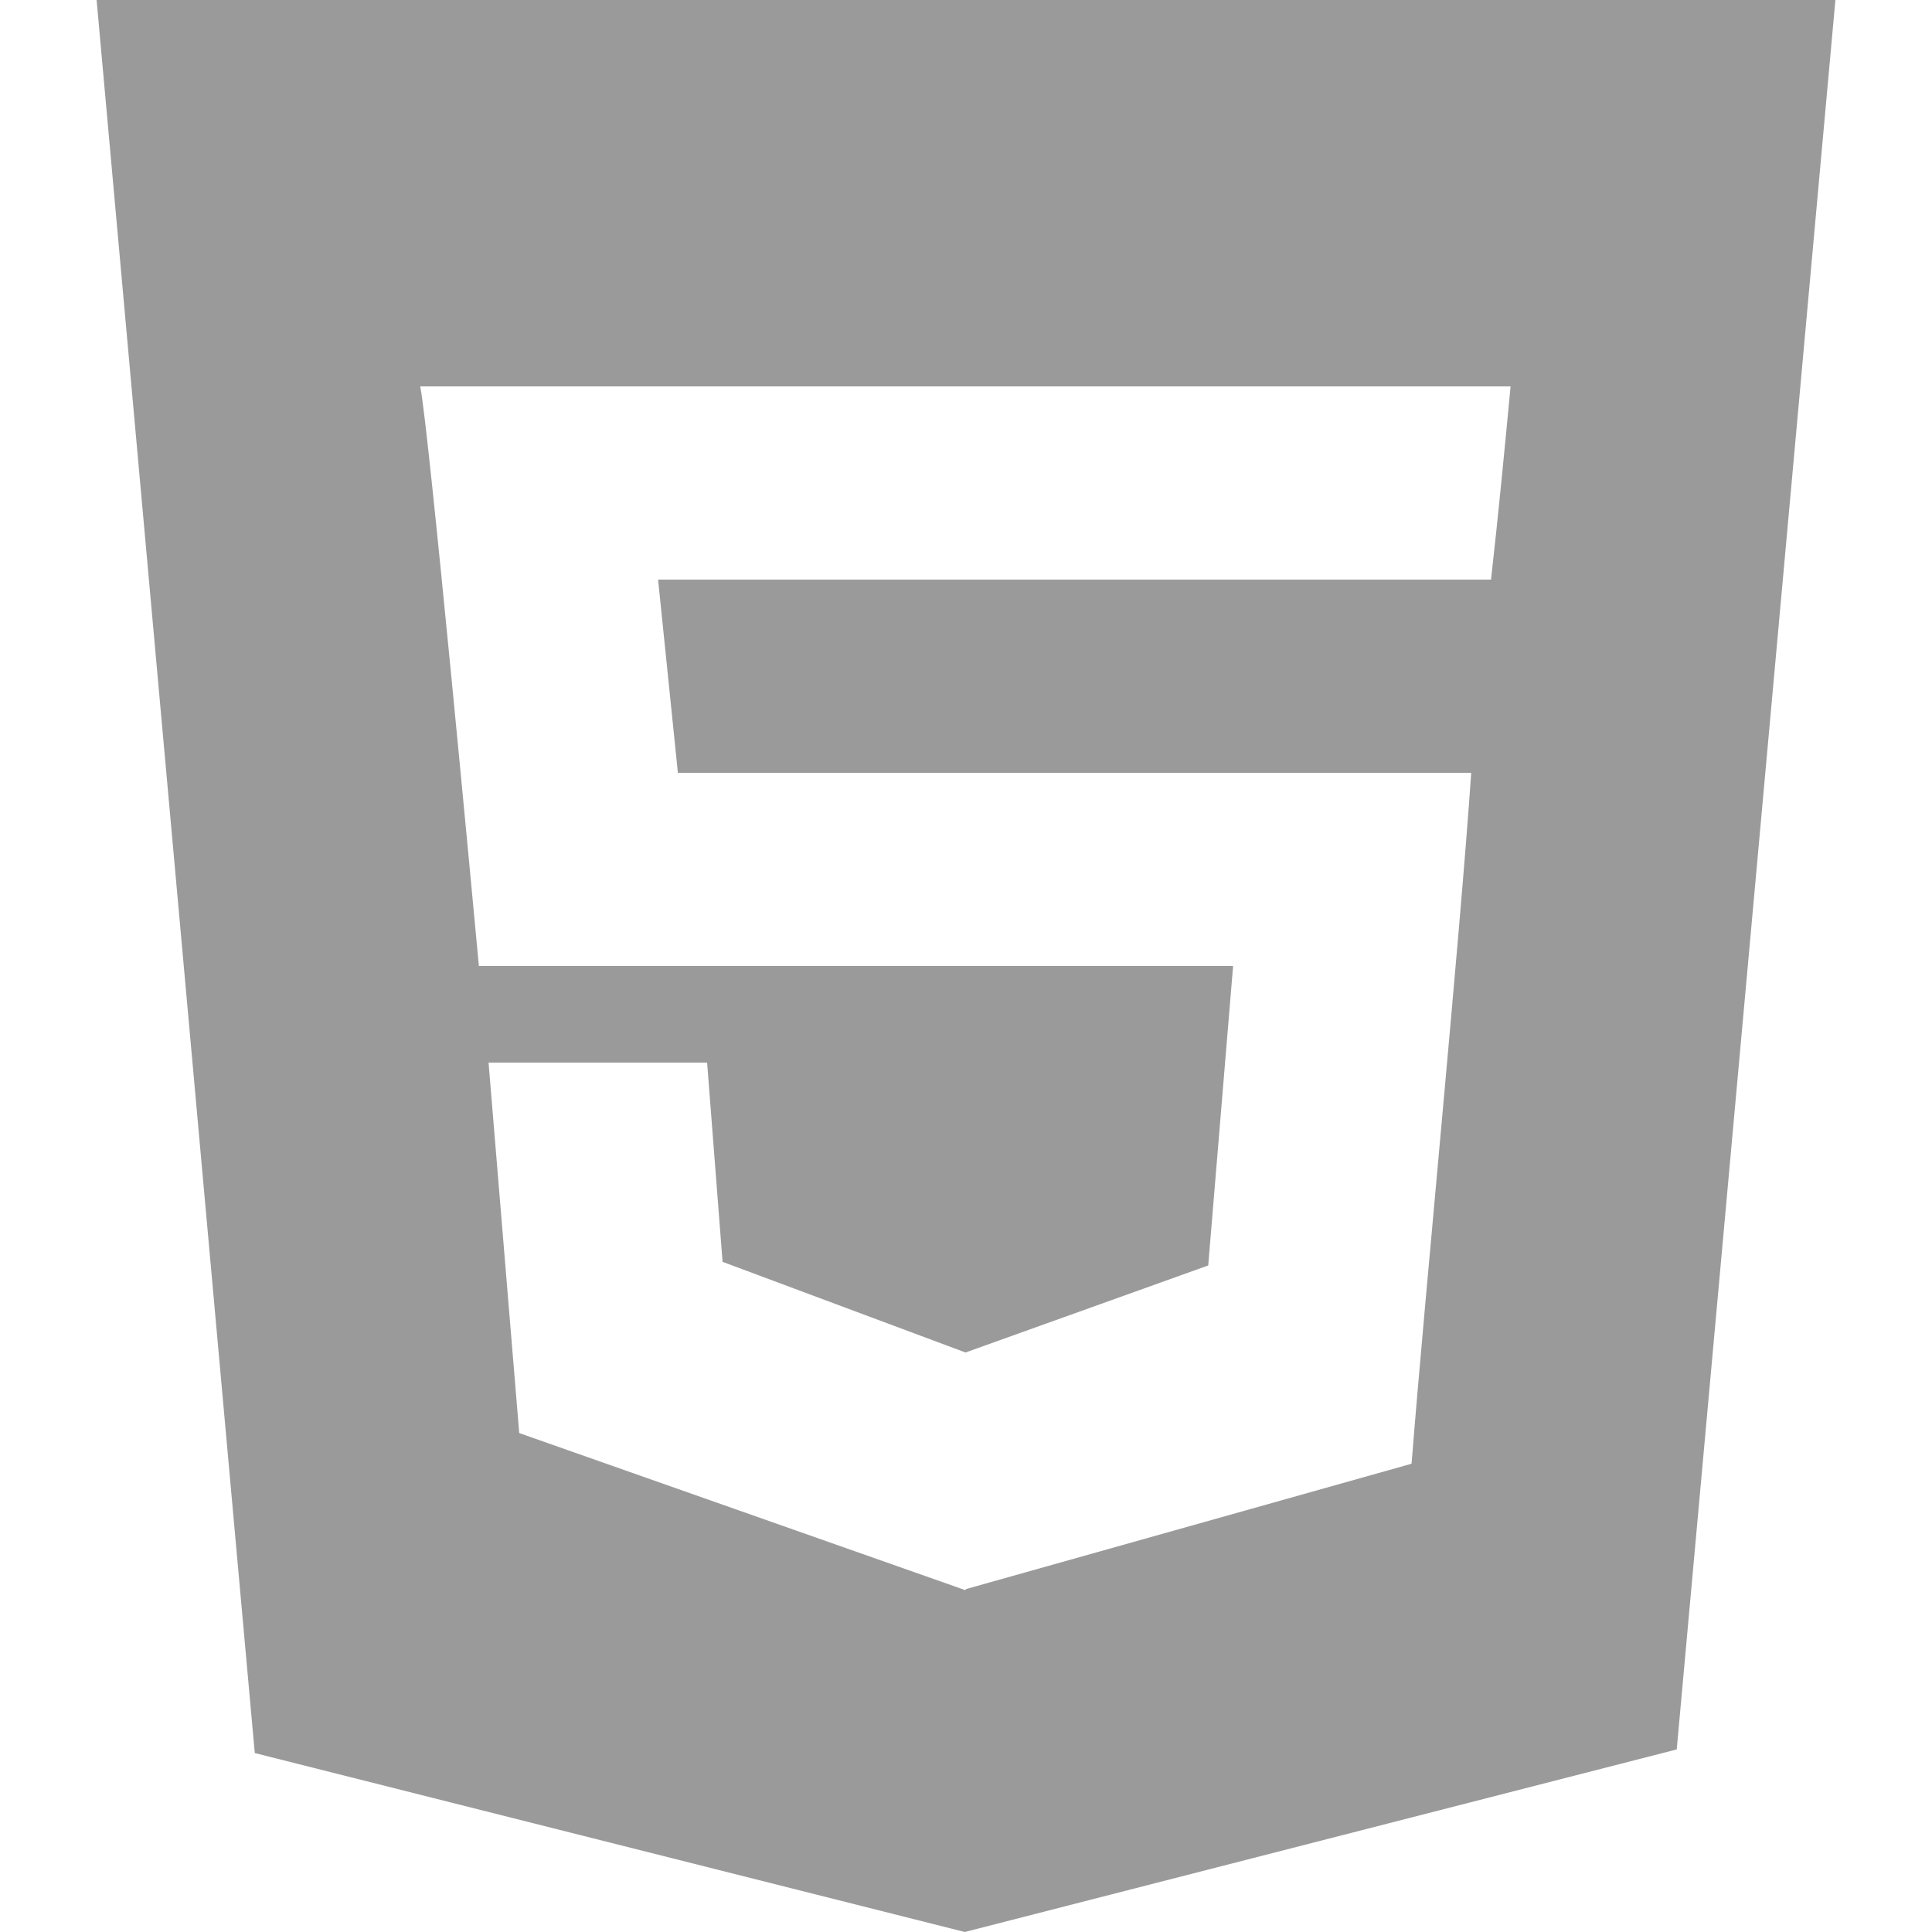
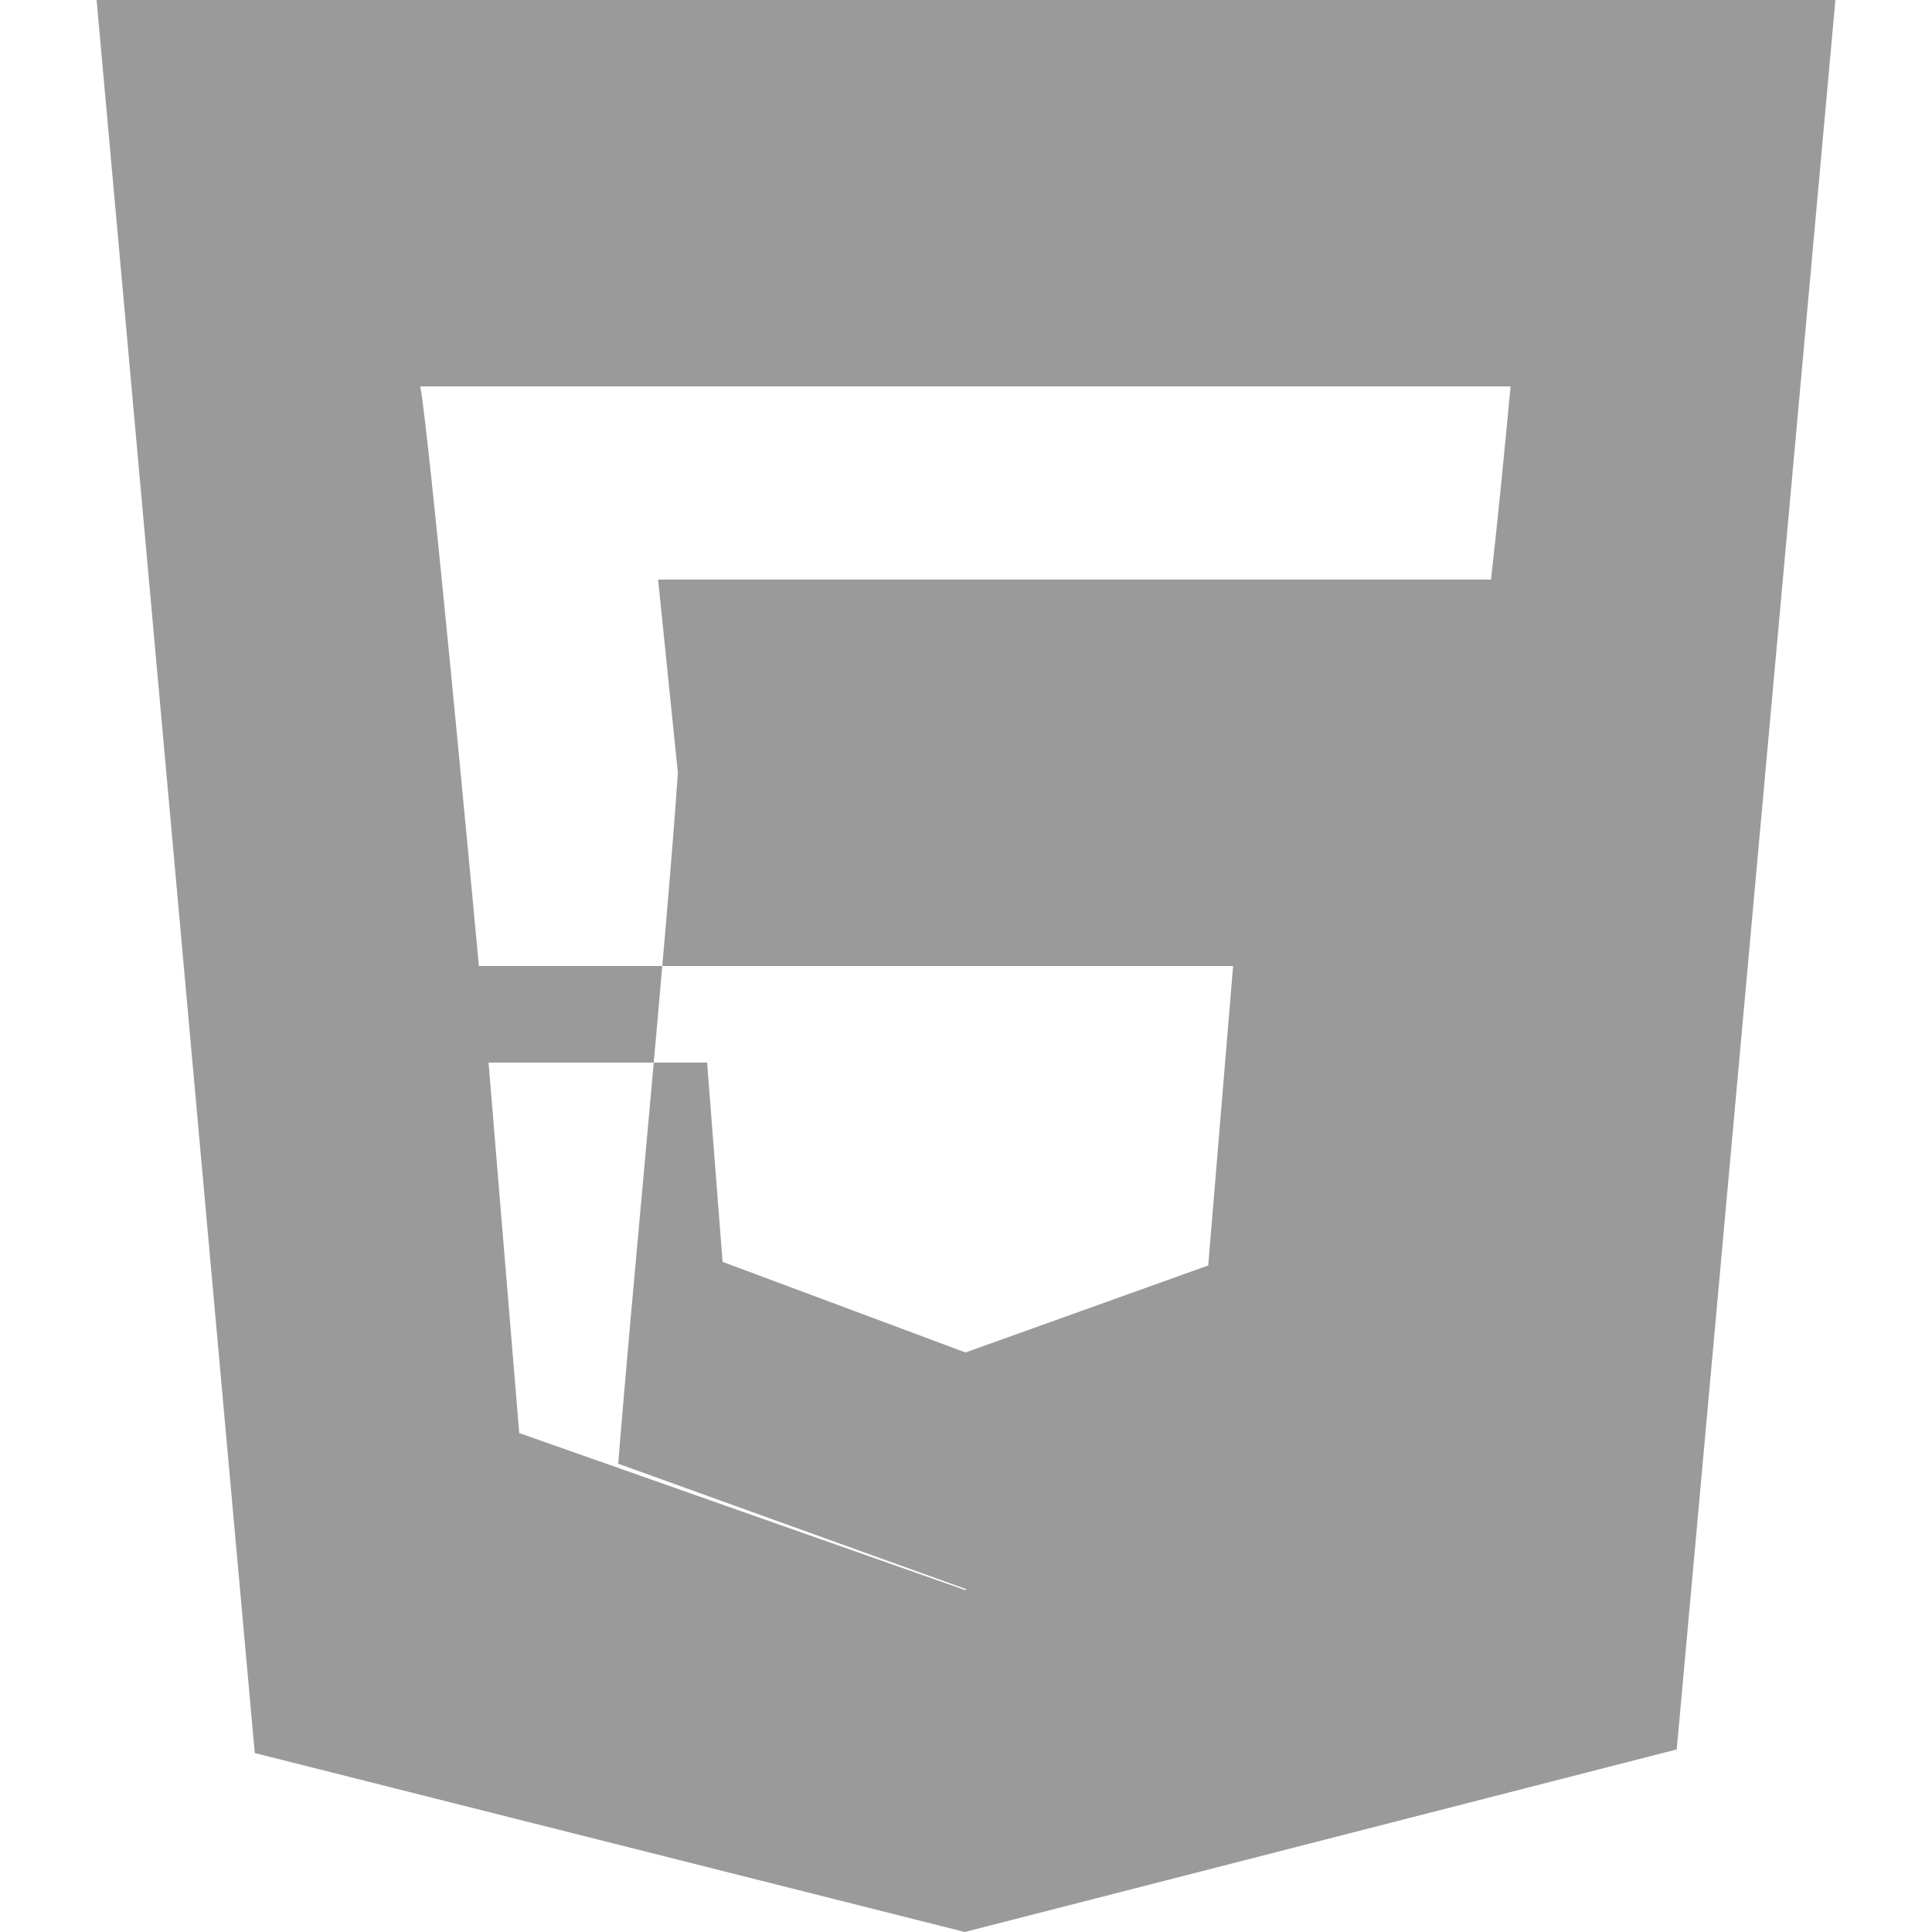
<svg xmlns="http://www.w3.org/2000/svg" version="1.1" id="Calque_1" x="0px" y="0px" viewBox="0 0 800 800" style="enable-background:new 0 0 800 800;" xml:space="preserve">
  <style type="text/css">
	.st0{fill-rule:evenodd;clip-rule:evenodd;fill:#9A9A9A;}
</style>
  <g id="Page-1">
    <g id="Dribbble-Light-Preview" transform="translate(-61, -7639)">
      <g id="icons" transform="translate(56, 160)">
-         <path id="html-_x5B__x23_124_x5D_" class="st0" d="M622.4,7719h-0.3H277.5l8.2,80h328.5c-4.8,70.1-19.4,218.6-24.7,286.1     L405,8137v0.2l-0.4,0.2l-184.6-65L207.3,7919h90.5l6.4,82.5l100.5,37.5h0.2l100.4-36l10.3-124H203.3c-1.5-16-20.9-224.3-24.3-240     h451.5C628,7665.4,625.4,7692.5,622.4,7719L622.4,7719z M45,7479l65.5,725.9l294,74.1l294.8-75.6L765,7479H45z" />
+         <path id="html-_x5B__x23_124_x5D_" class="st0" d="M622.4,7719h-0.3H277.5l8.2,80c-4.8,70.1-19.4,218.6-24.7,286.1     L405,8137v0.2l-0.4,0.2l-184.6-65L207.3,7919h90.5l6.4,82.5l100.5,37.5h0.2l100.4-36l10.3-124H203.3c-1.5-16-20.9-224.3-24.3-240     h451.5C628,7665.4,625.4,7692.5,622.4,7719L622.4,7719z M45,7479l65.5,725.9l294,74.1l294.8-75.6L765,7479H45z" />
      </g>
    </g>
  </g>
</svg>